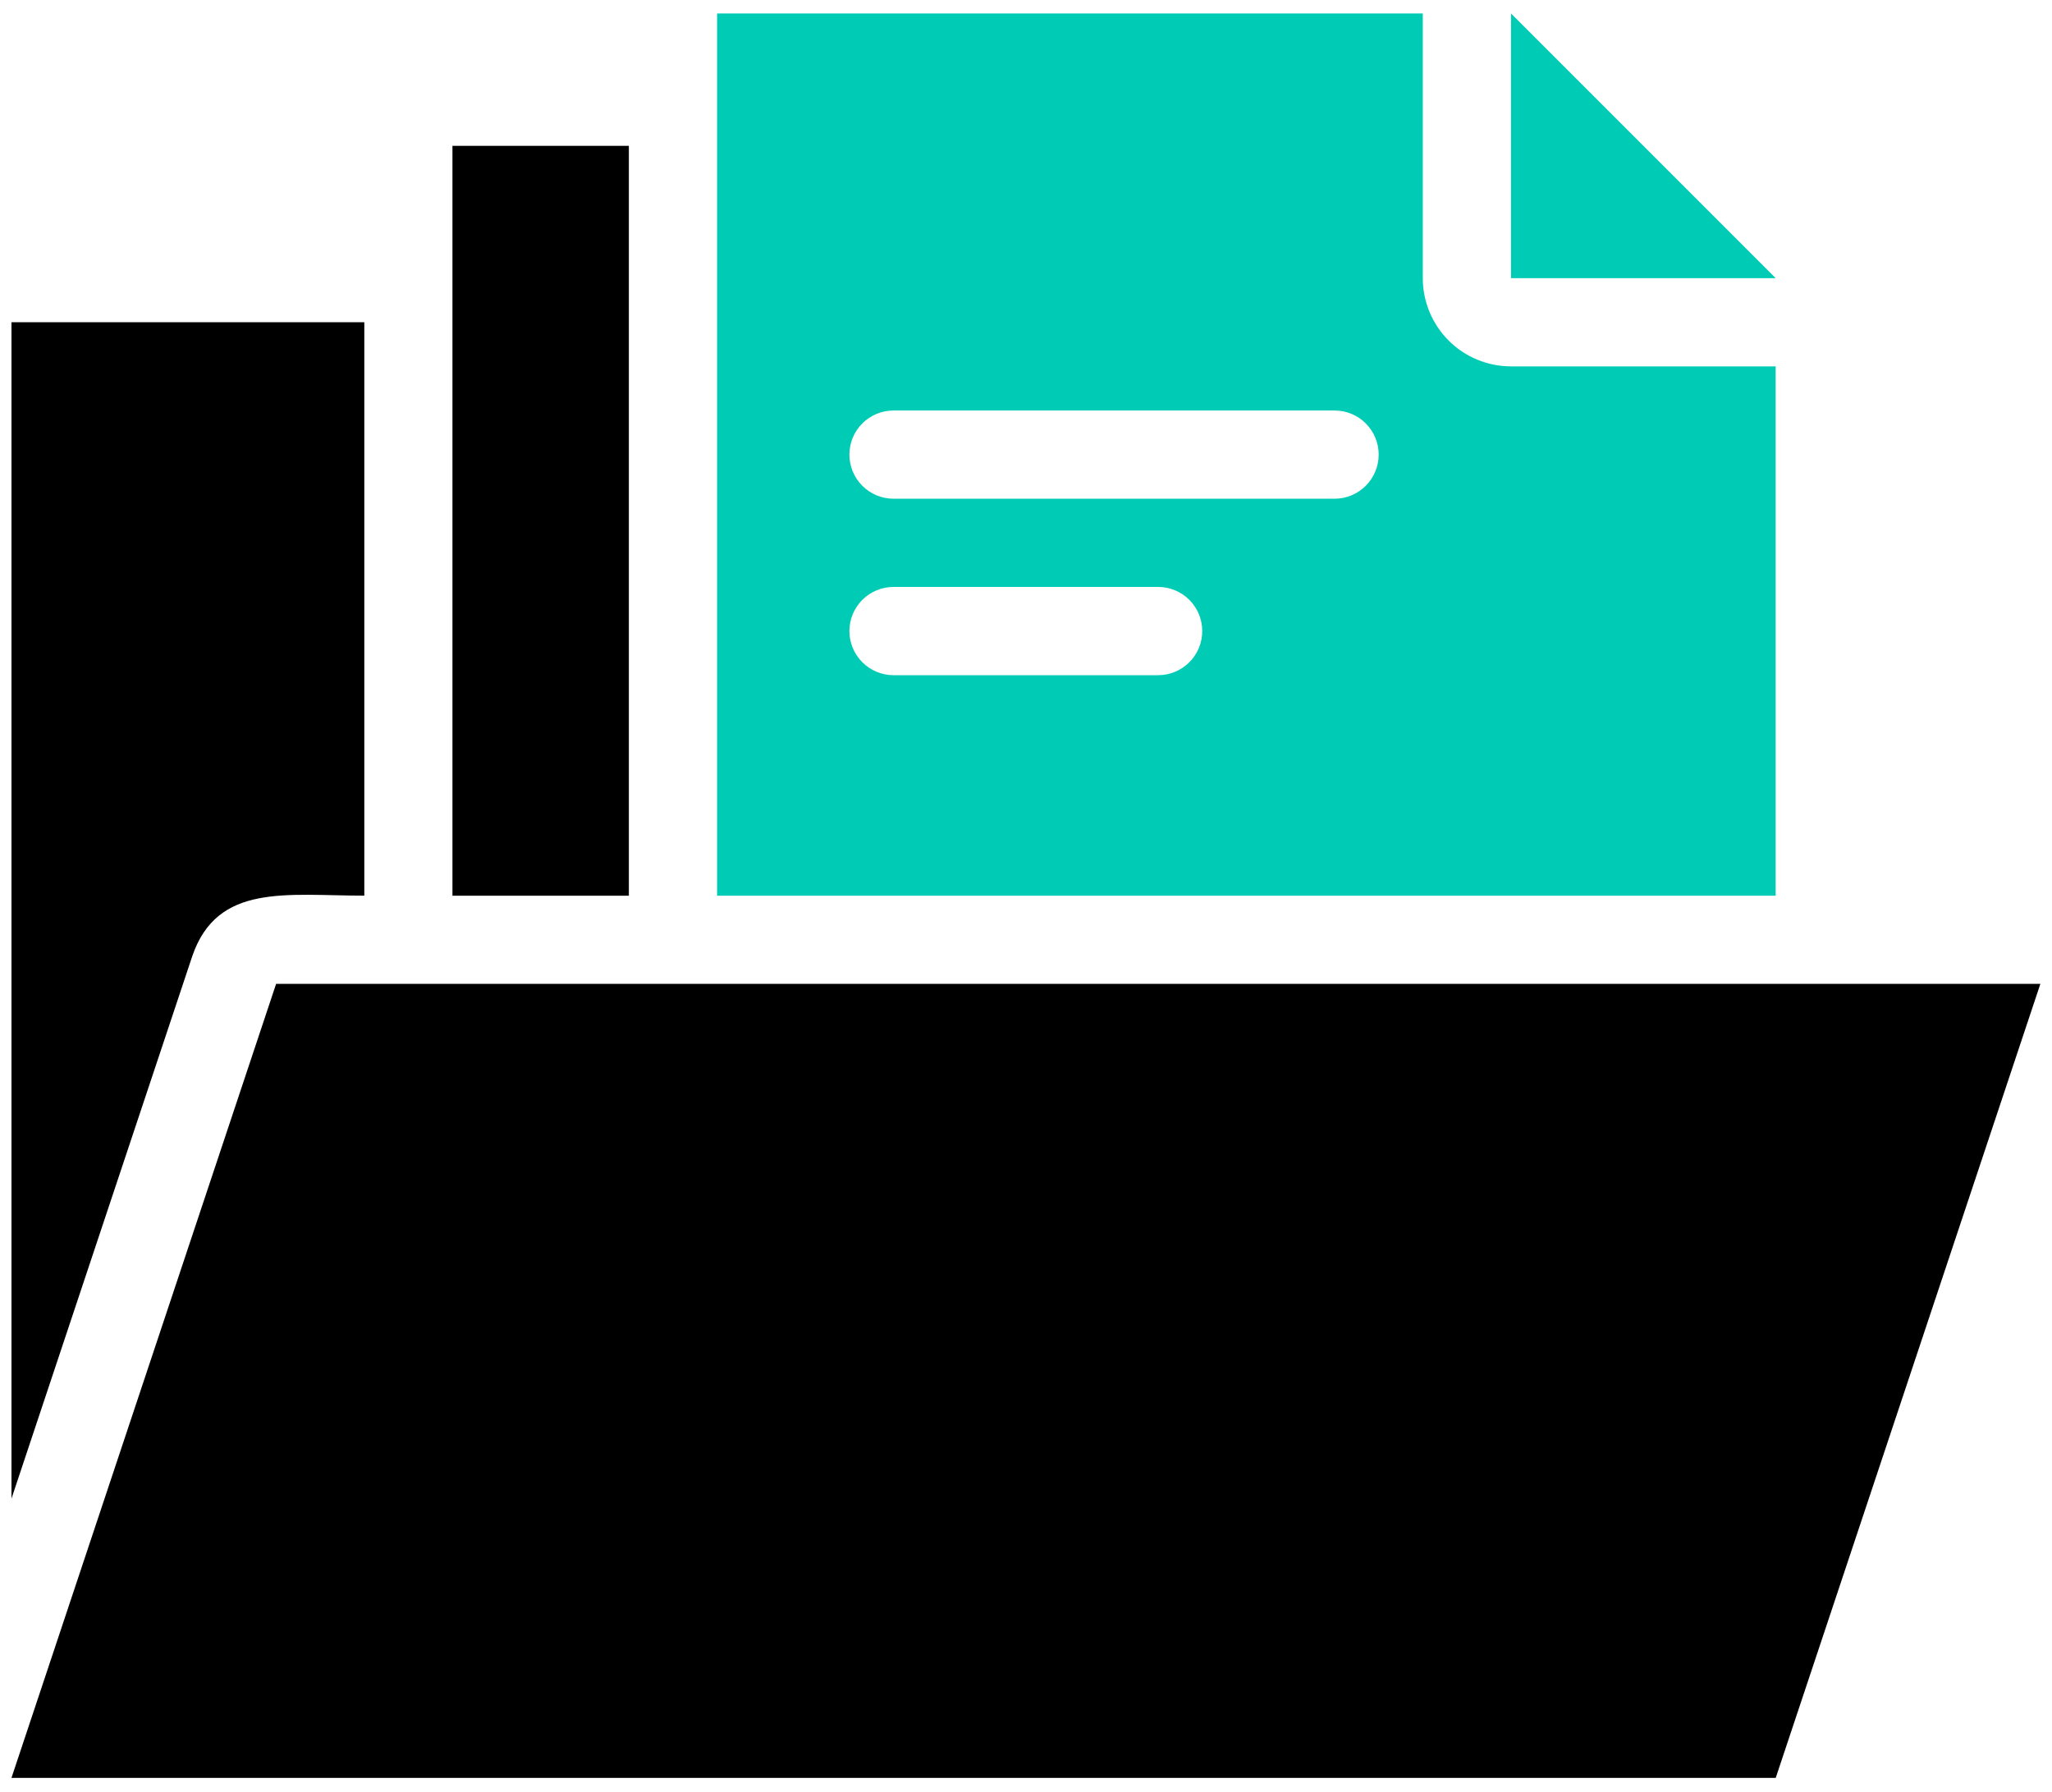
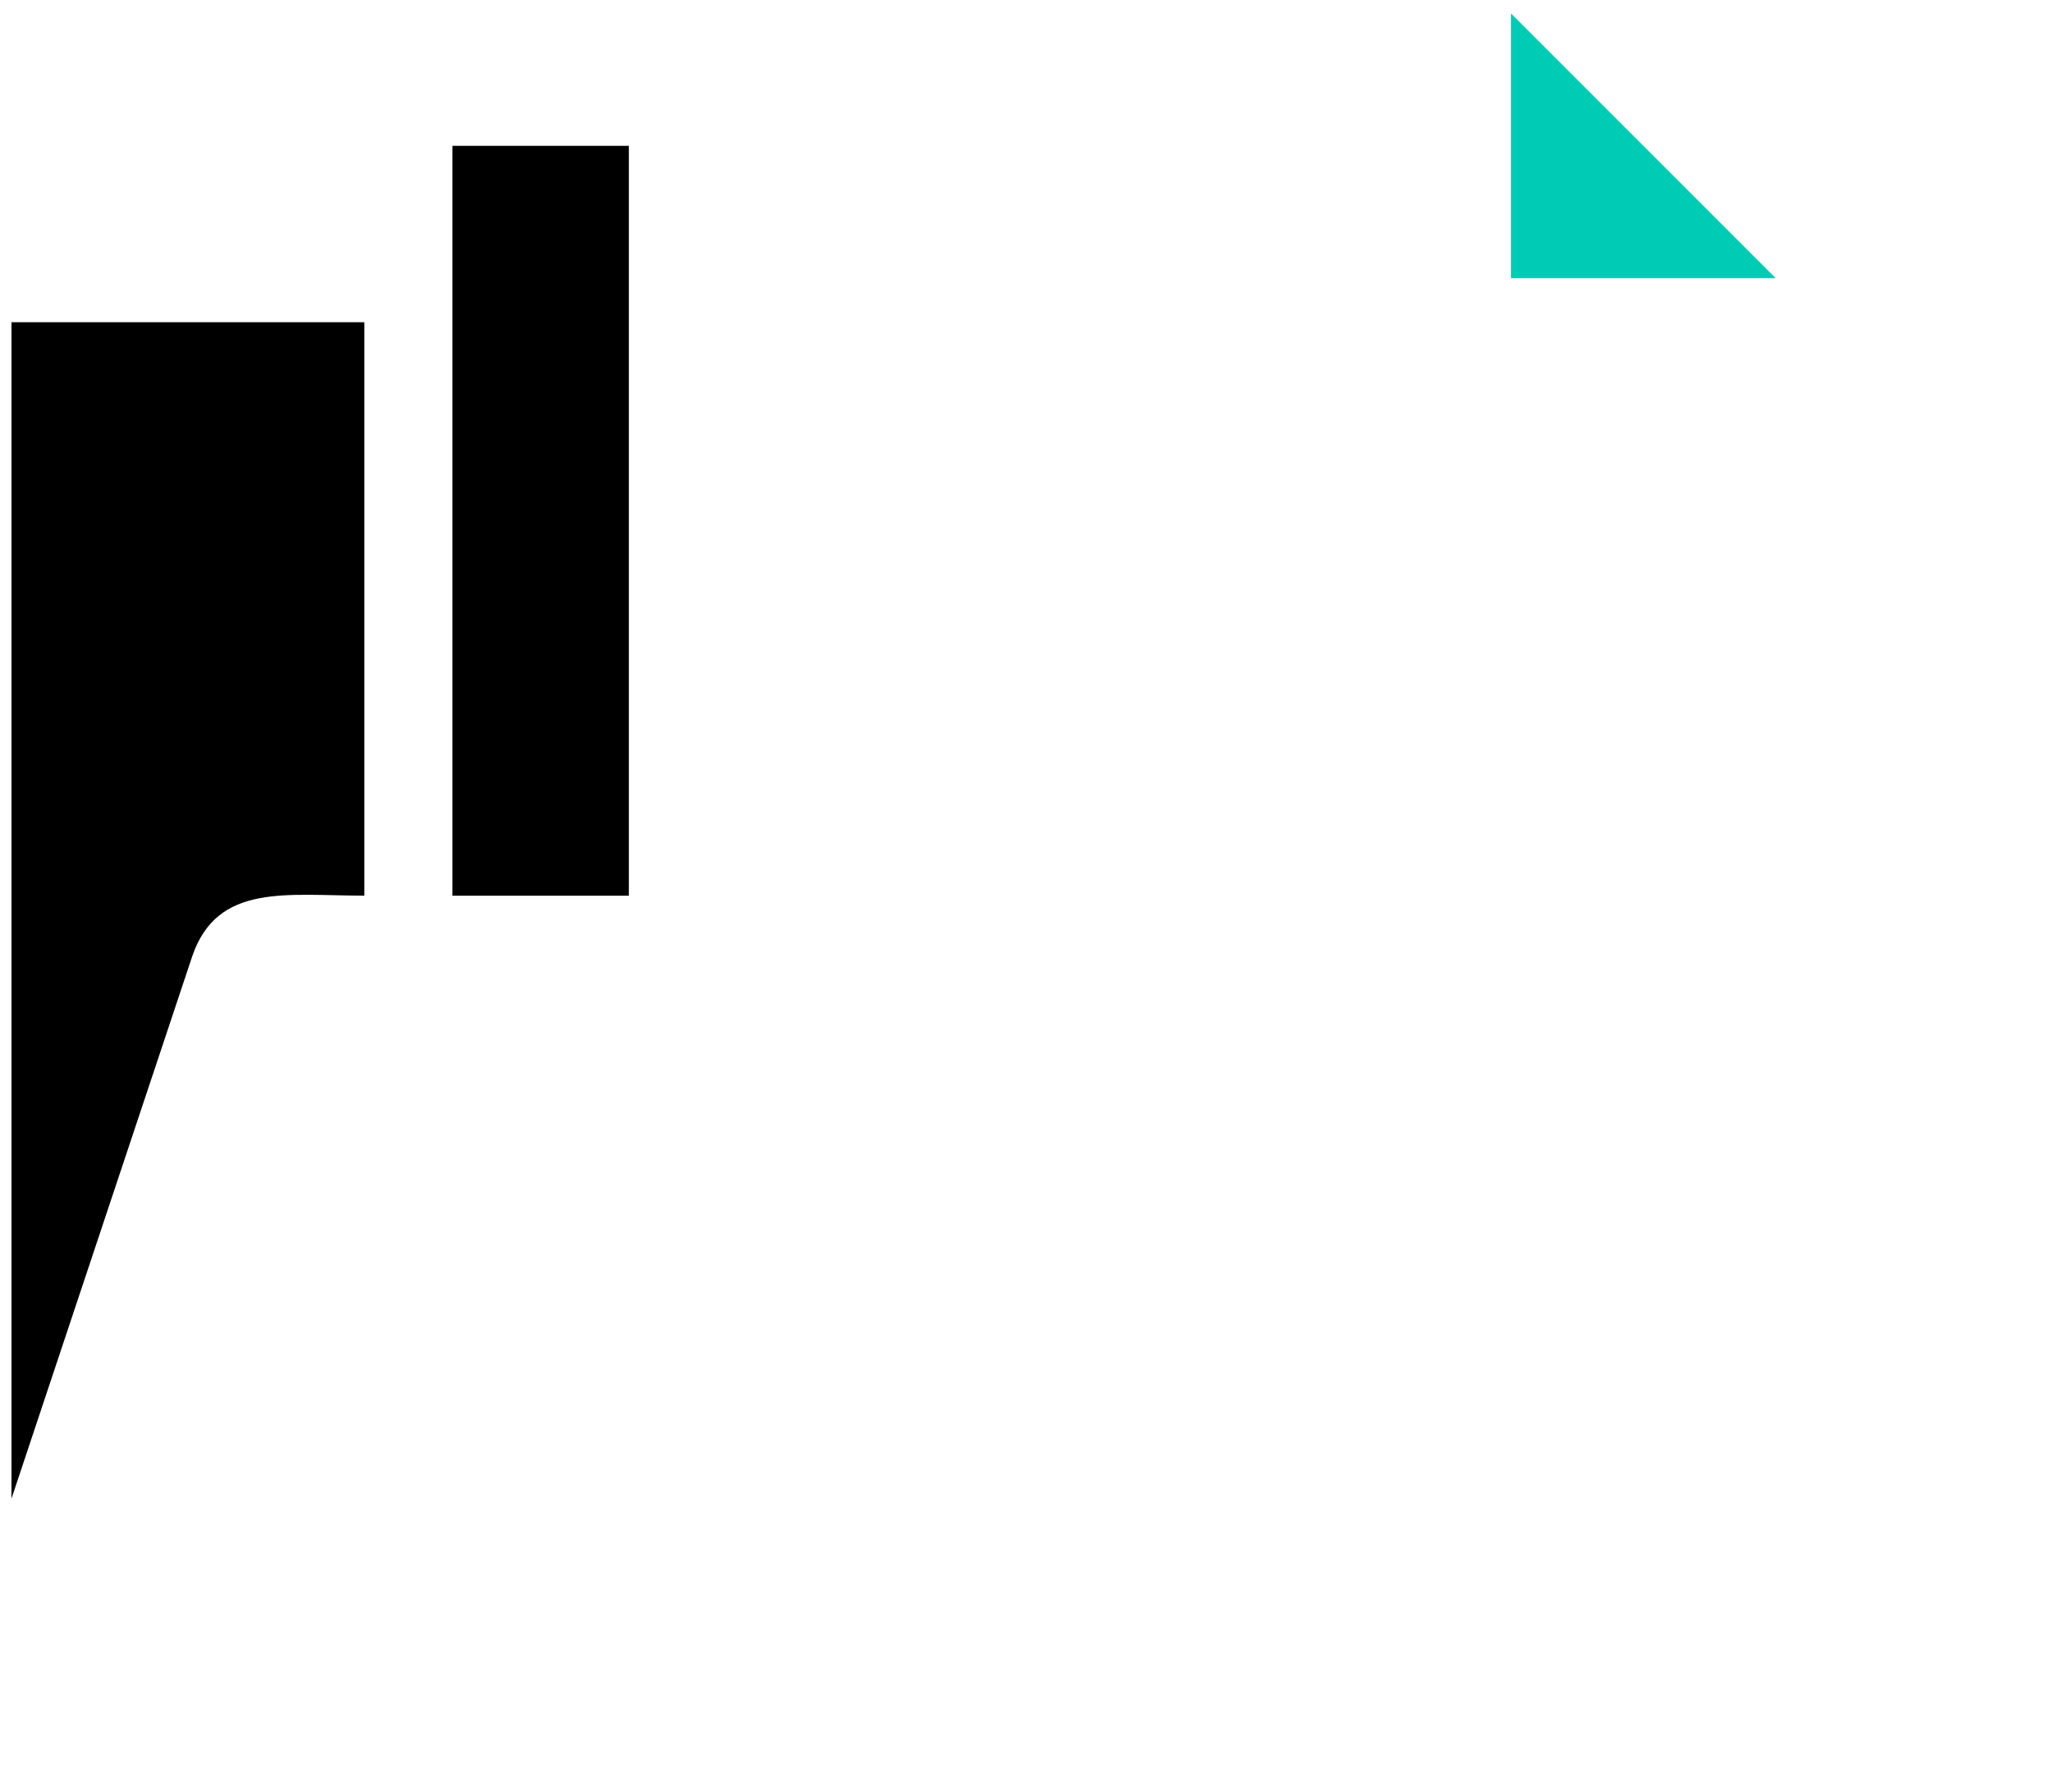
<svg xmlns="http://www.w3.org/2000/svg" width="63" height="55" viewBox="0 0 63 55" fill="none">
-   <path d="M8.477 30.203L0.352 54.578H54.518L62.643 30.203H8.477Z" fill="black" />
  <path d="M11.185 27.495V9.891H0.352V46.006L5.904 29.35C6.676 27.102 8.802 27.495 11.185 27.495Z" fill="black" />
-   <path d="M54.516 11.247H46.391C45.672 11.247 44.983 10.962 44.475 10.454C43.968 9.946 43.682 9.257 43.682 8.539V0.414H22.016V27.497H54.516V11.247ZM35.557 20.727H27.432C27.073 20.727 26.729 20.584 26.475 20.33C26.221 20.076 26.078 19.732 26.078 19.372C26.078 19.013 26.221 18.669 26.475 18.415C26.729 18.161 27.073 18.018 27.432 18.018H35.557C35.916 18.018 36.261 18.161 36.515 18.415C36.769 18.669 36.911 19.013 36.911 19.372C36.911 19.732 36.769 20.076 36.515 20.33C36.261 20.584 35.916 20.727 35.557 20.727ZM40.974 15.31H27.432C27.073 15.31 26.729 15.167 26.475 14.913C26.221 14.659 26.078 14.315 26.078 13.956C26.078 13.597 26.221 13.252 26.475 12.998C26.729 12.744 27.073 12.602 27.432 12.602H40.974C41.333 12.602 41.678 12.744 41.931 12.998C42.185 13.252 42.328 13.597 42.328 13.956C42.328 14.315 42.185 14.659 41.931 14.913C41.678 15.167 41.333 15.31 40.974 15.31Z" fill="#00CCB5" />
  <path d="M13.891 4.477H19.307V27.497H13.891V4.477Z" fill="black" />
-   <path d="M46.391 0.414V8.539H54.516L46.391 0.414Z" fill="#00CCB5" />
+   <path d="M46.391 0.414V8.539H54.516Z" fill="#00CCB5" />
</svg>